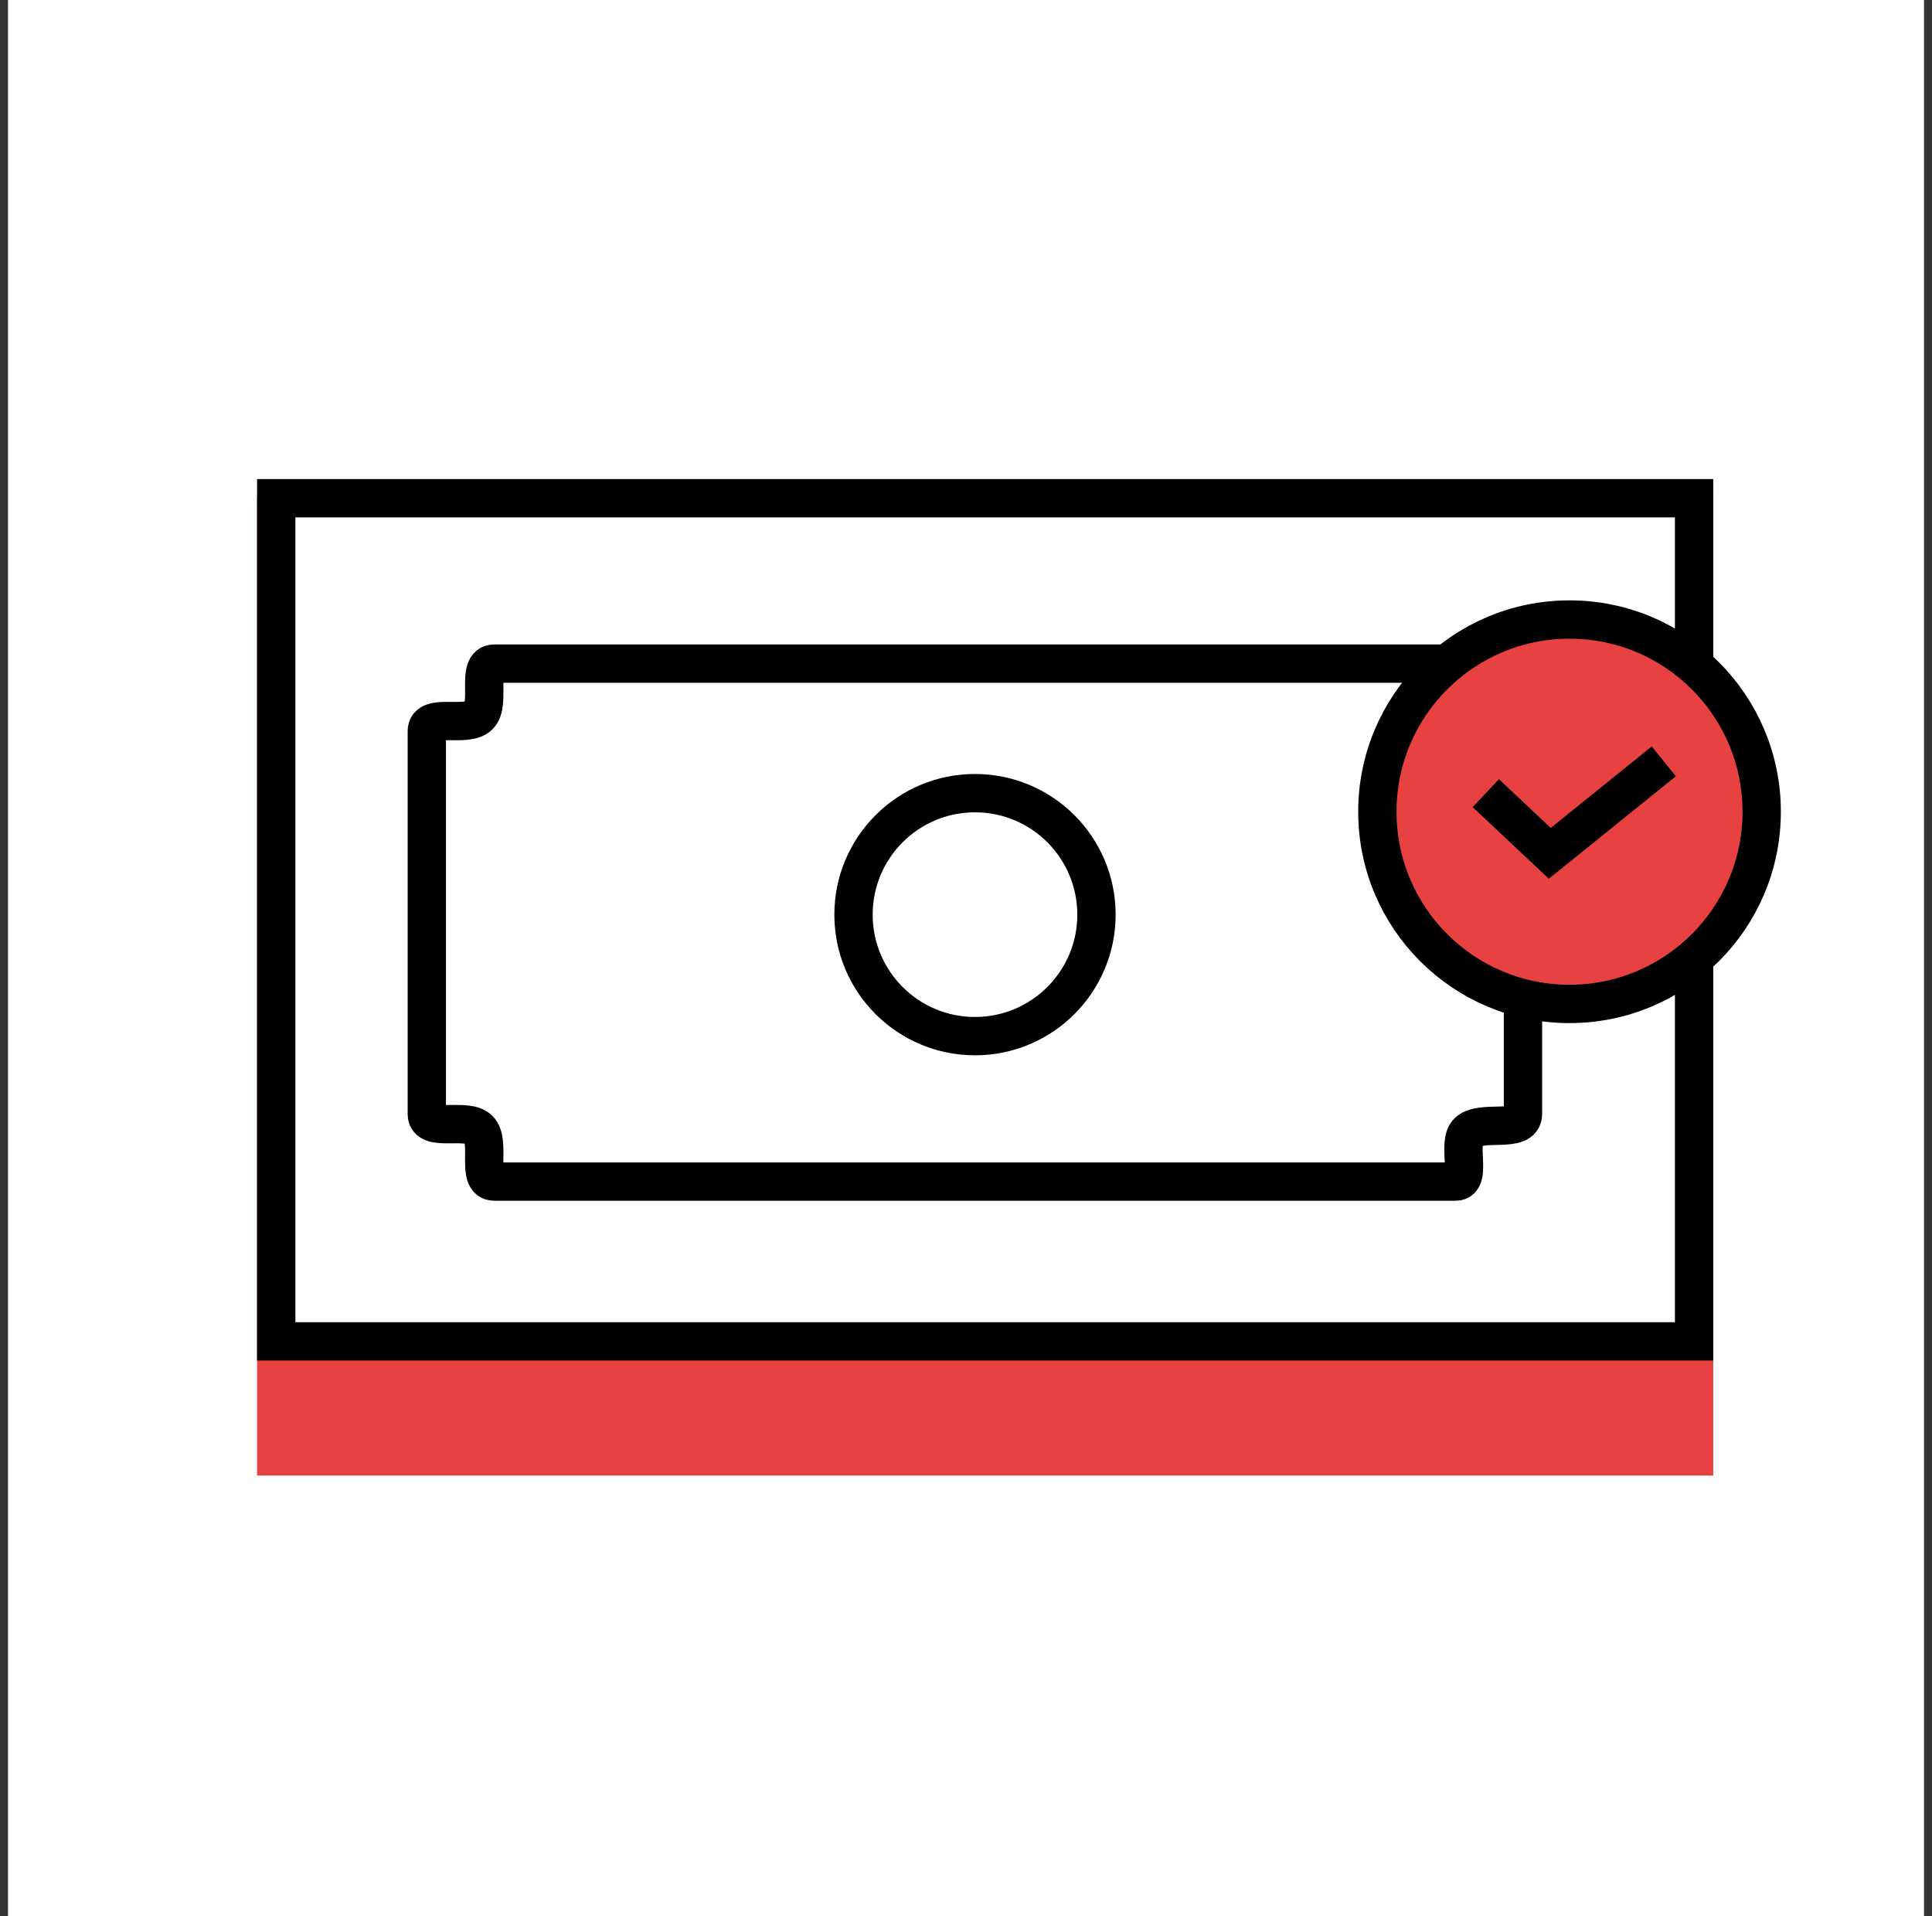
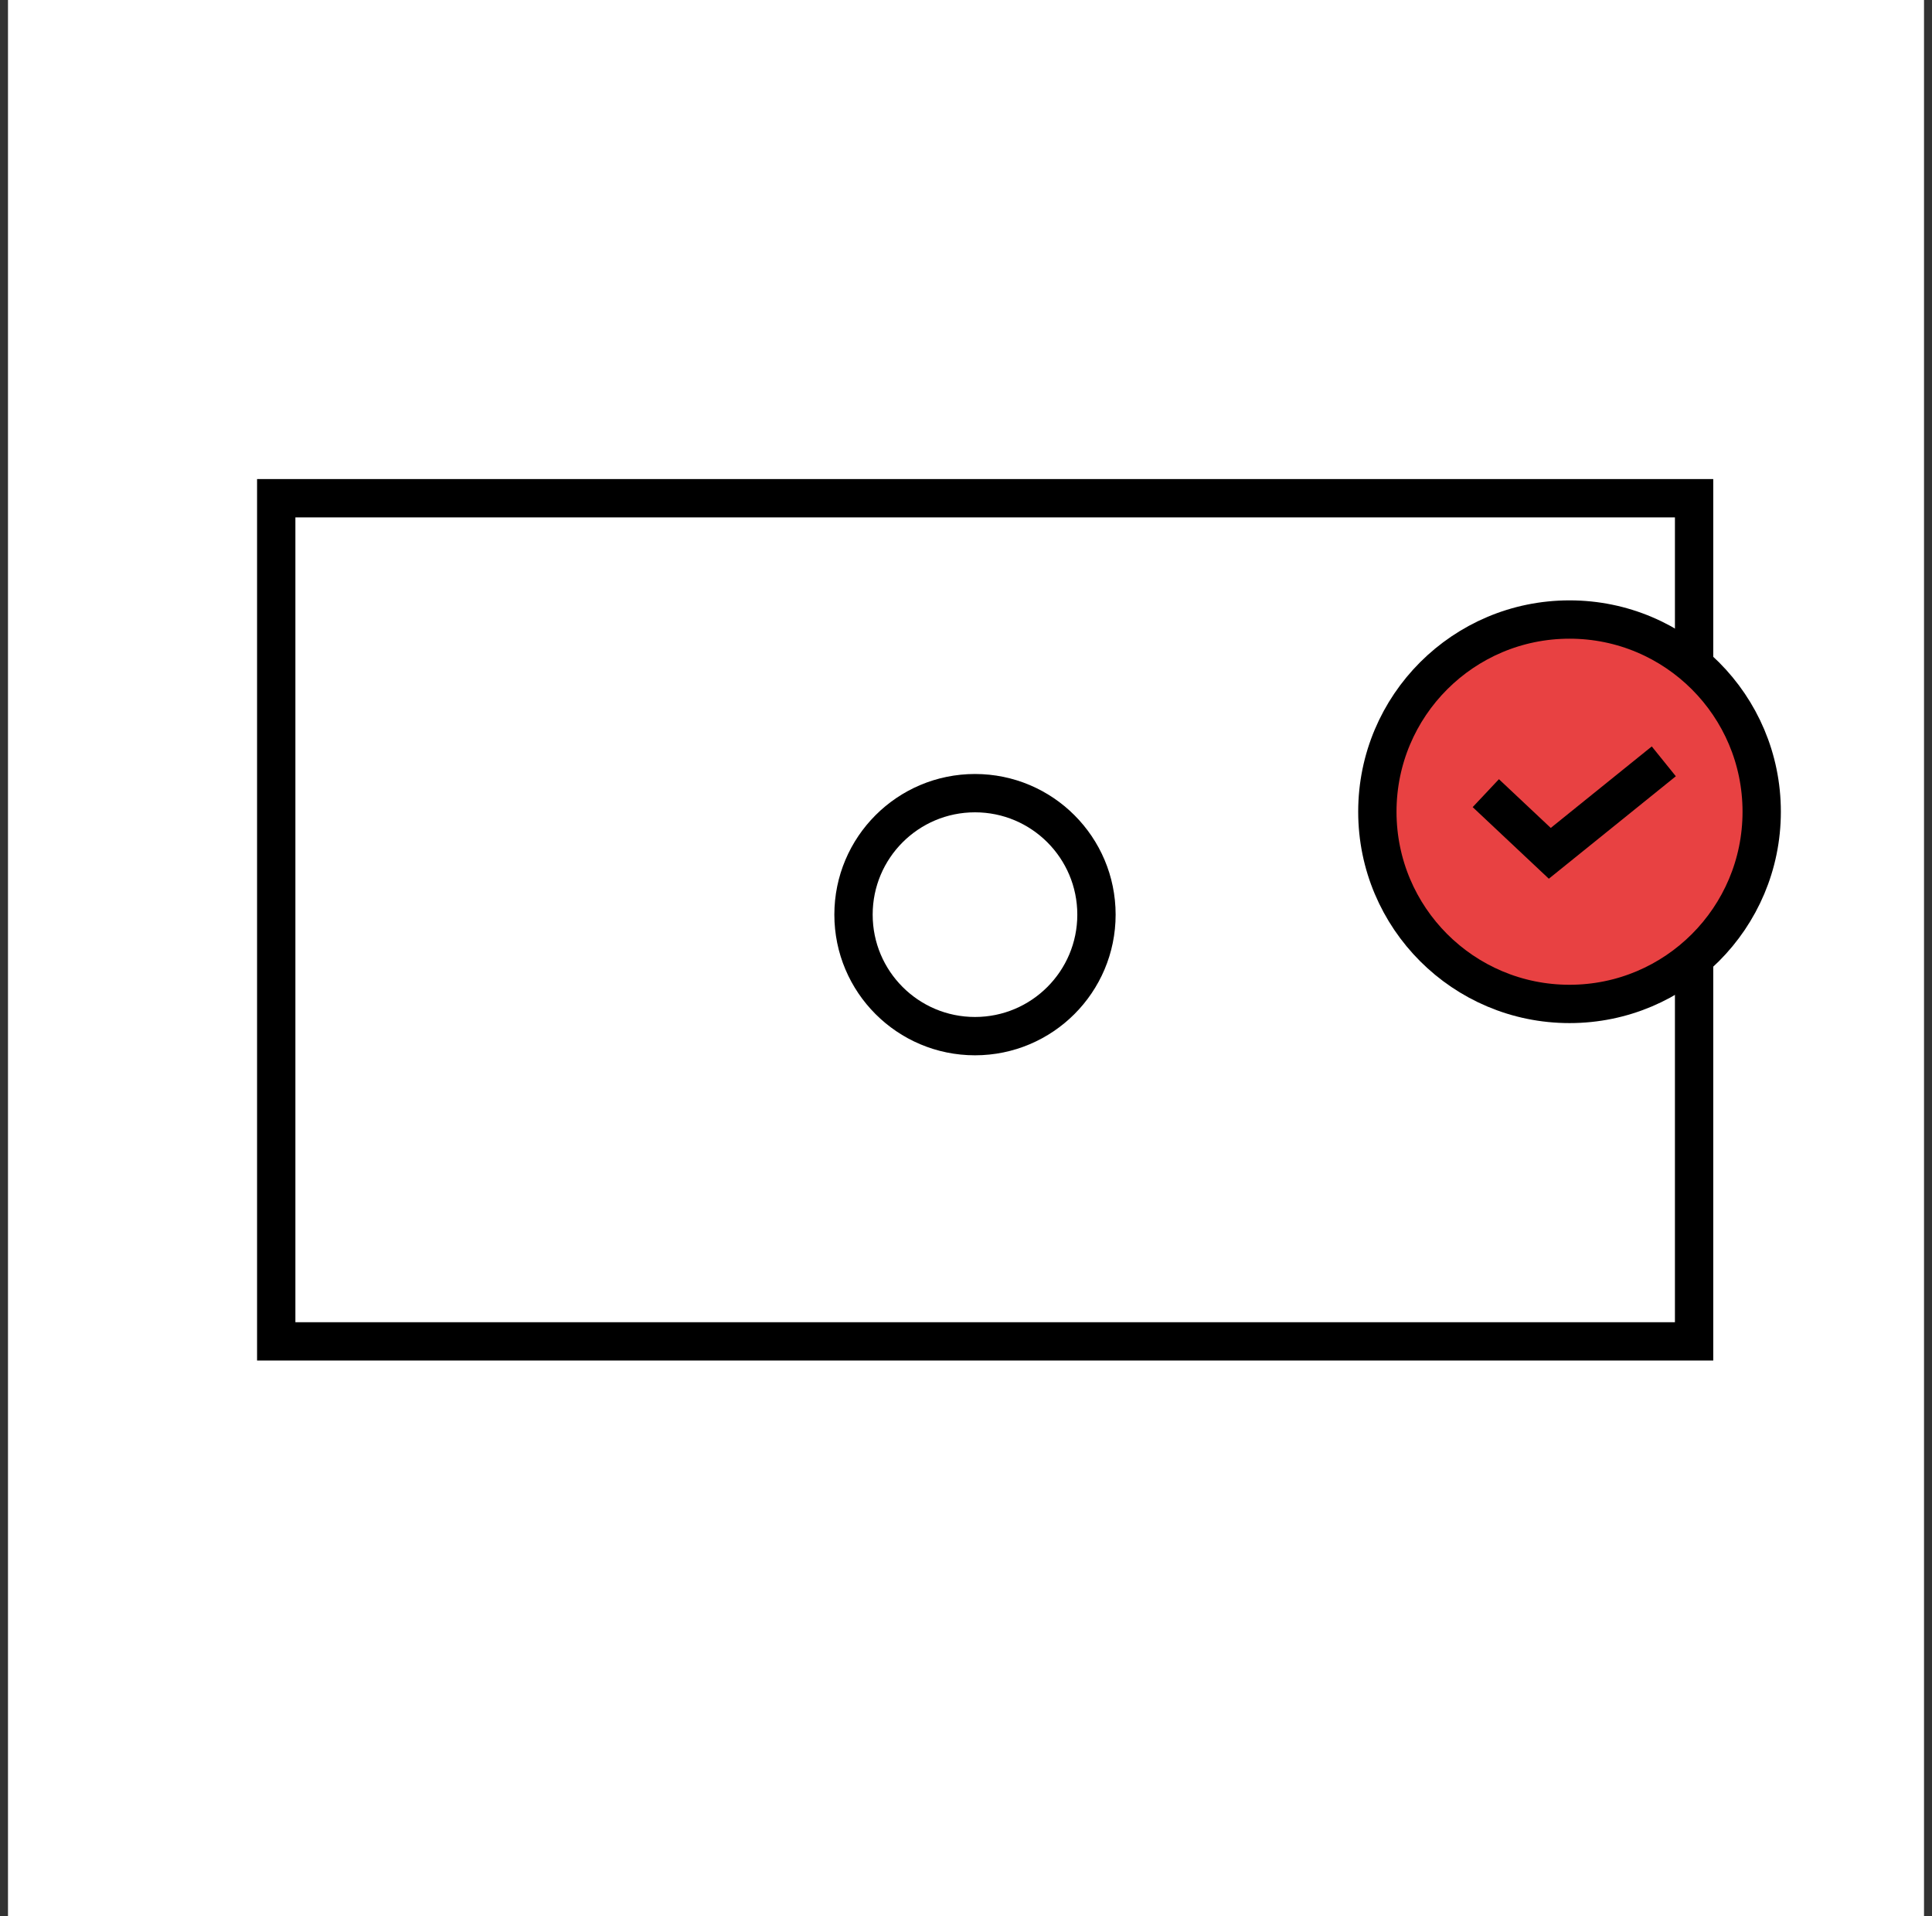
<svg xmlns="http://www.w3.org/2000/svg" width="121" height="120" viewBox="0 0 121 120" fill="none">
  <rect x="0" y="0" width="121" height="120" fill="#333333" stroke="none" />
  <g clip-path="url(#clip0_1_16)">
    <path d="M120.5 0H0.5V120H120.5V0Z" fill="white" />
-     <path d="M107.3 31.2H16.1V92.4H107.3V31.2Z" fill="#E84142" />
    <path d="M18.5 31.2H17.3V32.4V82.8V84H18.5H104.9H106.1V82.8V32.4V31.2H104.9H18.5Z" fill="white" stroke="black" stroke-width="2.4" stroke-miterlimit="10" />
    <path d="M61.063 64.885C65.264 64.885 68.671 61.478 68.671 57.277C68.671 53.075 65.264 49.669 61.063 49.669C56.861 49.669 53.455 53.075 53.455 57.277C53.455 61.478 56.861 64.885 61.063 64.885Z" stroke="black" stroke-width="2.4" stroke-miterlimit="10" />
-     <path d="M91.159 41.557H30.955C29.791 41.557 30.763 44.065 29.995 44.821C29.227 45.589 26.731 44.617 26.731 45.781V69.769C26.731 70.933 29.239 69.961 29.995 70.729C30.763 71.497 29.791 73.993 30.955 73.993H91.159C92.239 73.993 91.207 71.557 91.951 70.873C92.815 70.093 95.383 71.005 95.383 69.757V45.793C95.383 44.629 92.875 45.601 92.119 44.833C91.351 44.065 92.323 41.557 91.159 41.557Z" stroke="black" stroke-width="2.4" stroke-miterlimit="10" />
    <path d="M98.299 62.868C104.946 62.868 110.334 57.479 110.334 50.832C110.334 44.185 104.946 38.796 98.299 38.796C91.651 38.796 86.263 44.185 86.263 50.832C86.263 57.479 91.651 62.868 98.299 62.868Z" fill="#E84142" stroke="black" stroke-width="2.4" stroke-miterlimit="10" />
    <path d="M93.055 49.669L97.063 53.437L104.203 47.677" stroke="black" stroke-width="2.4" stroke-miterlimit="10" />
  </g>
  <defs>
    <clipPath id="clip0_1_16">
      <rect width="120" height="120" fill="white" transform="translate(0.5)" />
    </clipPath>
  </defs>
</svg>